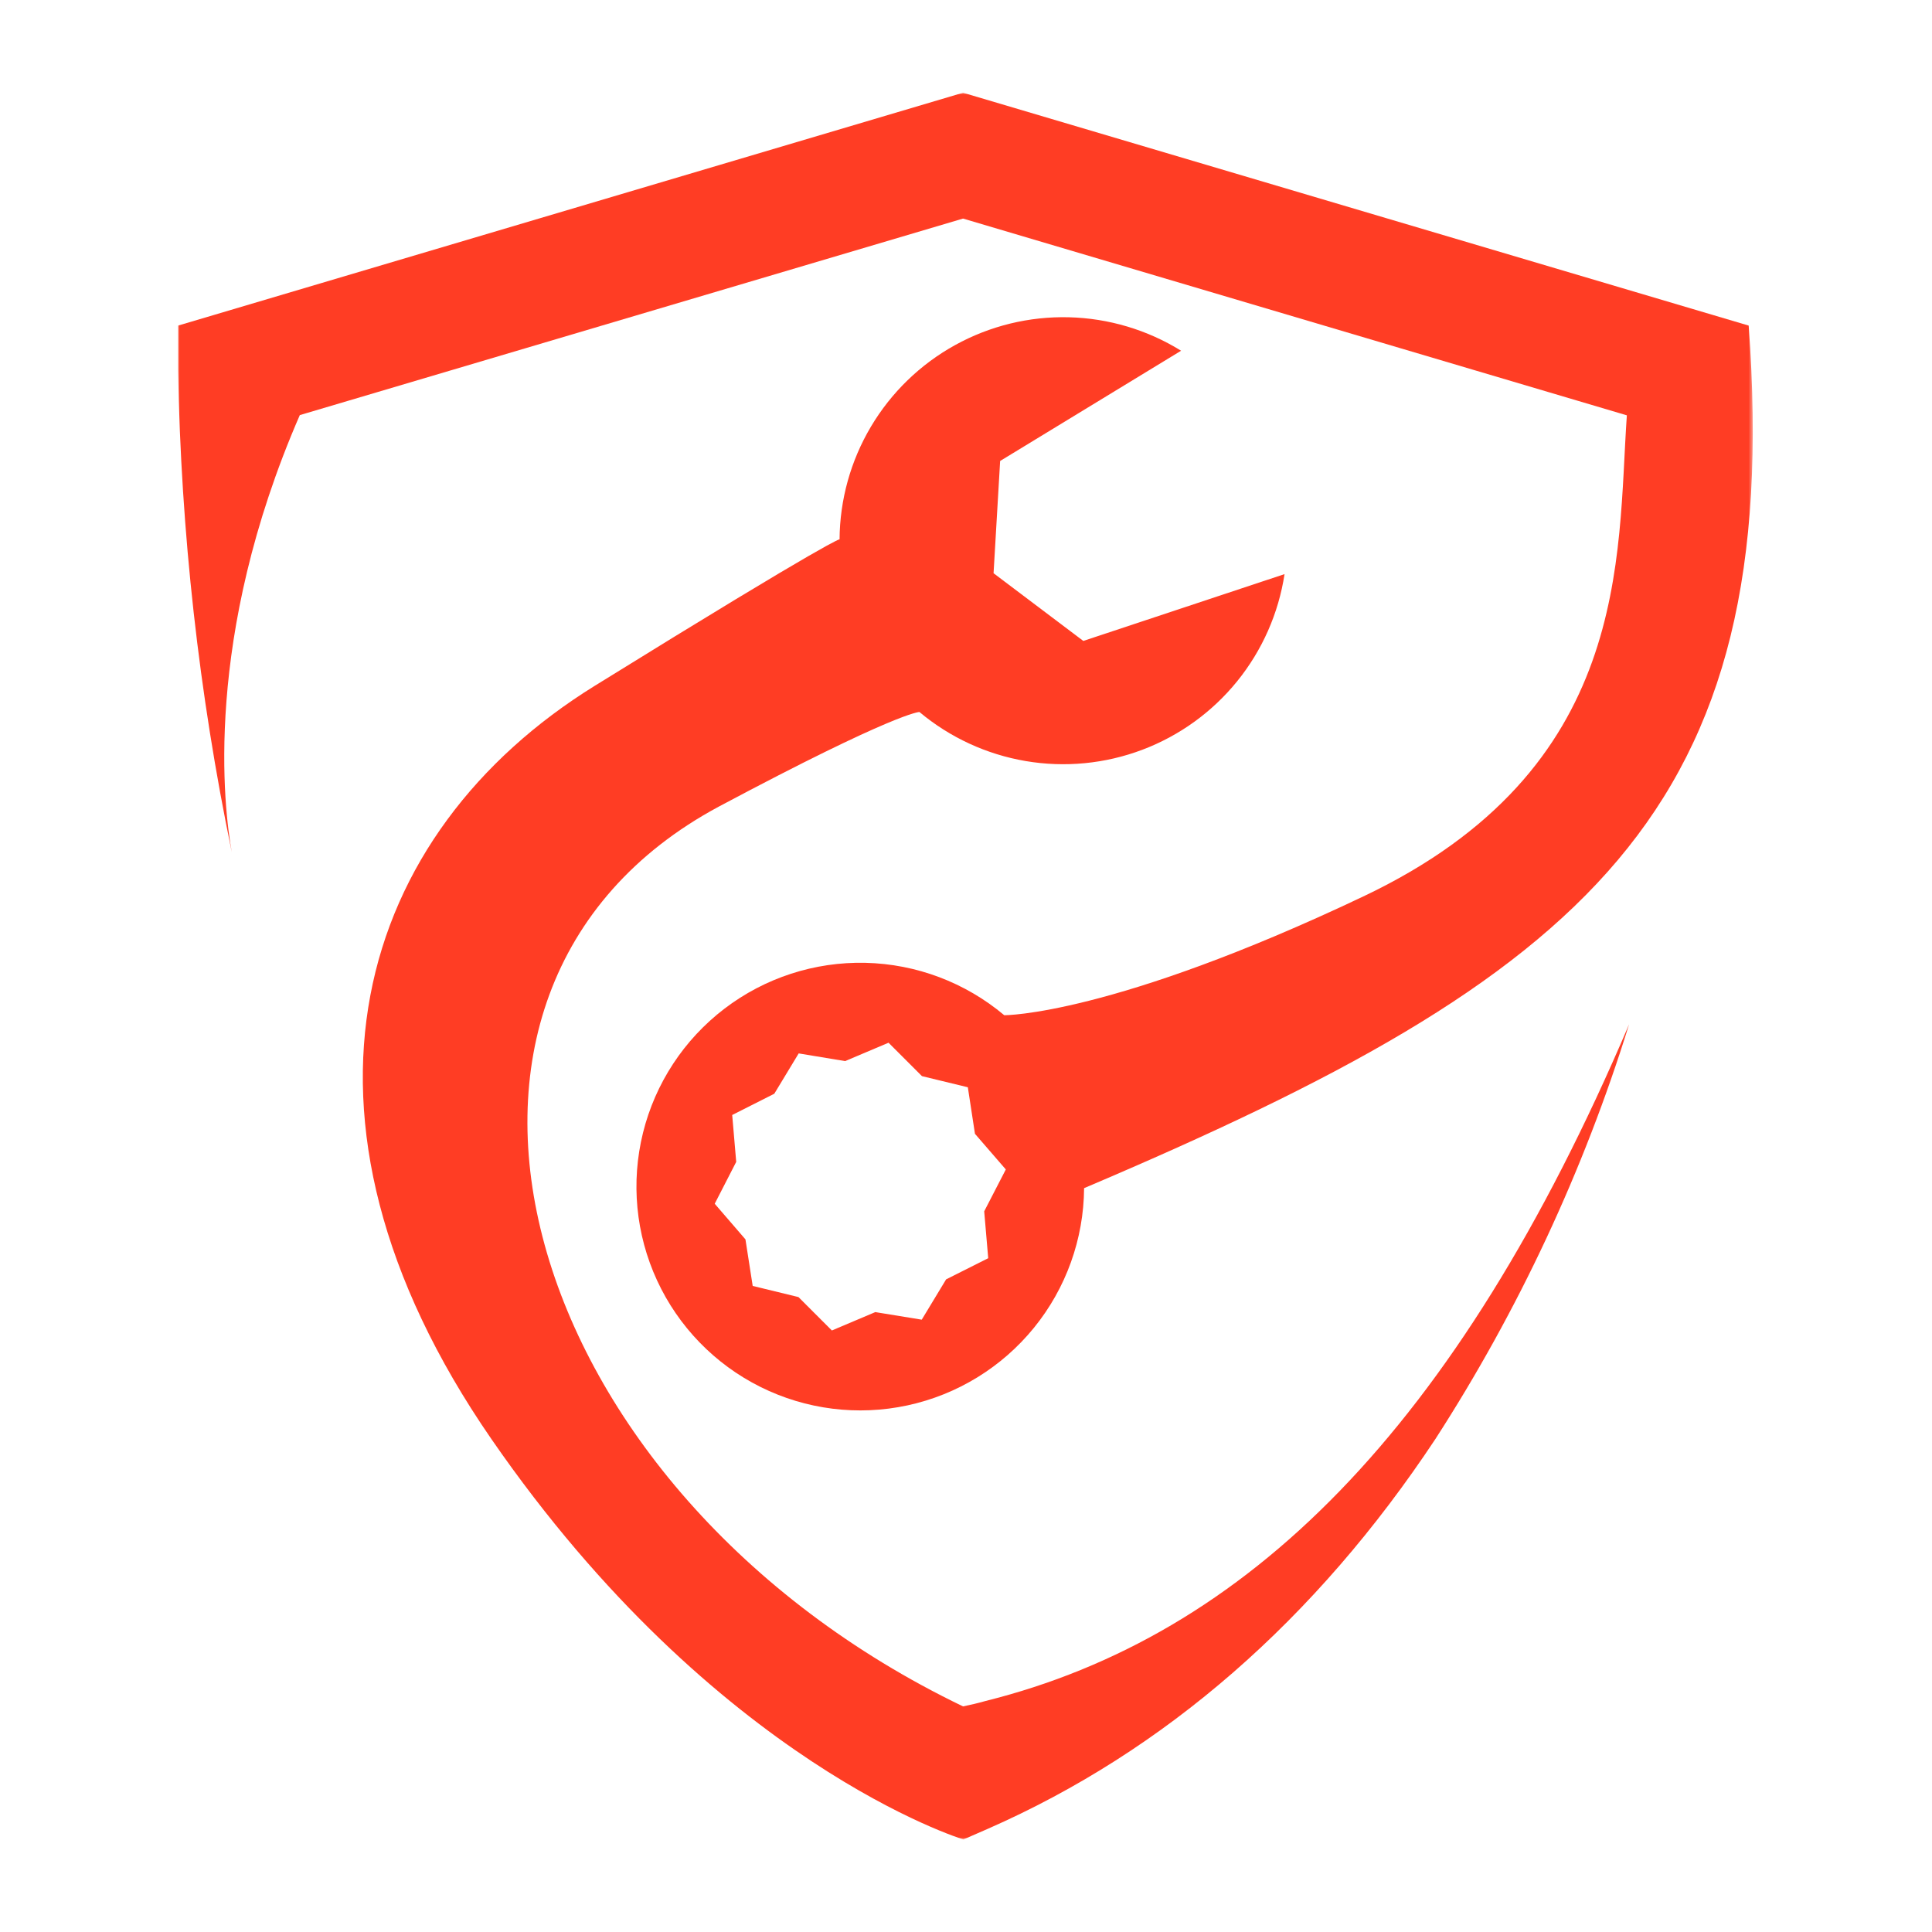
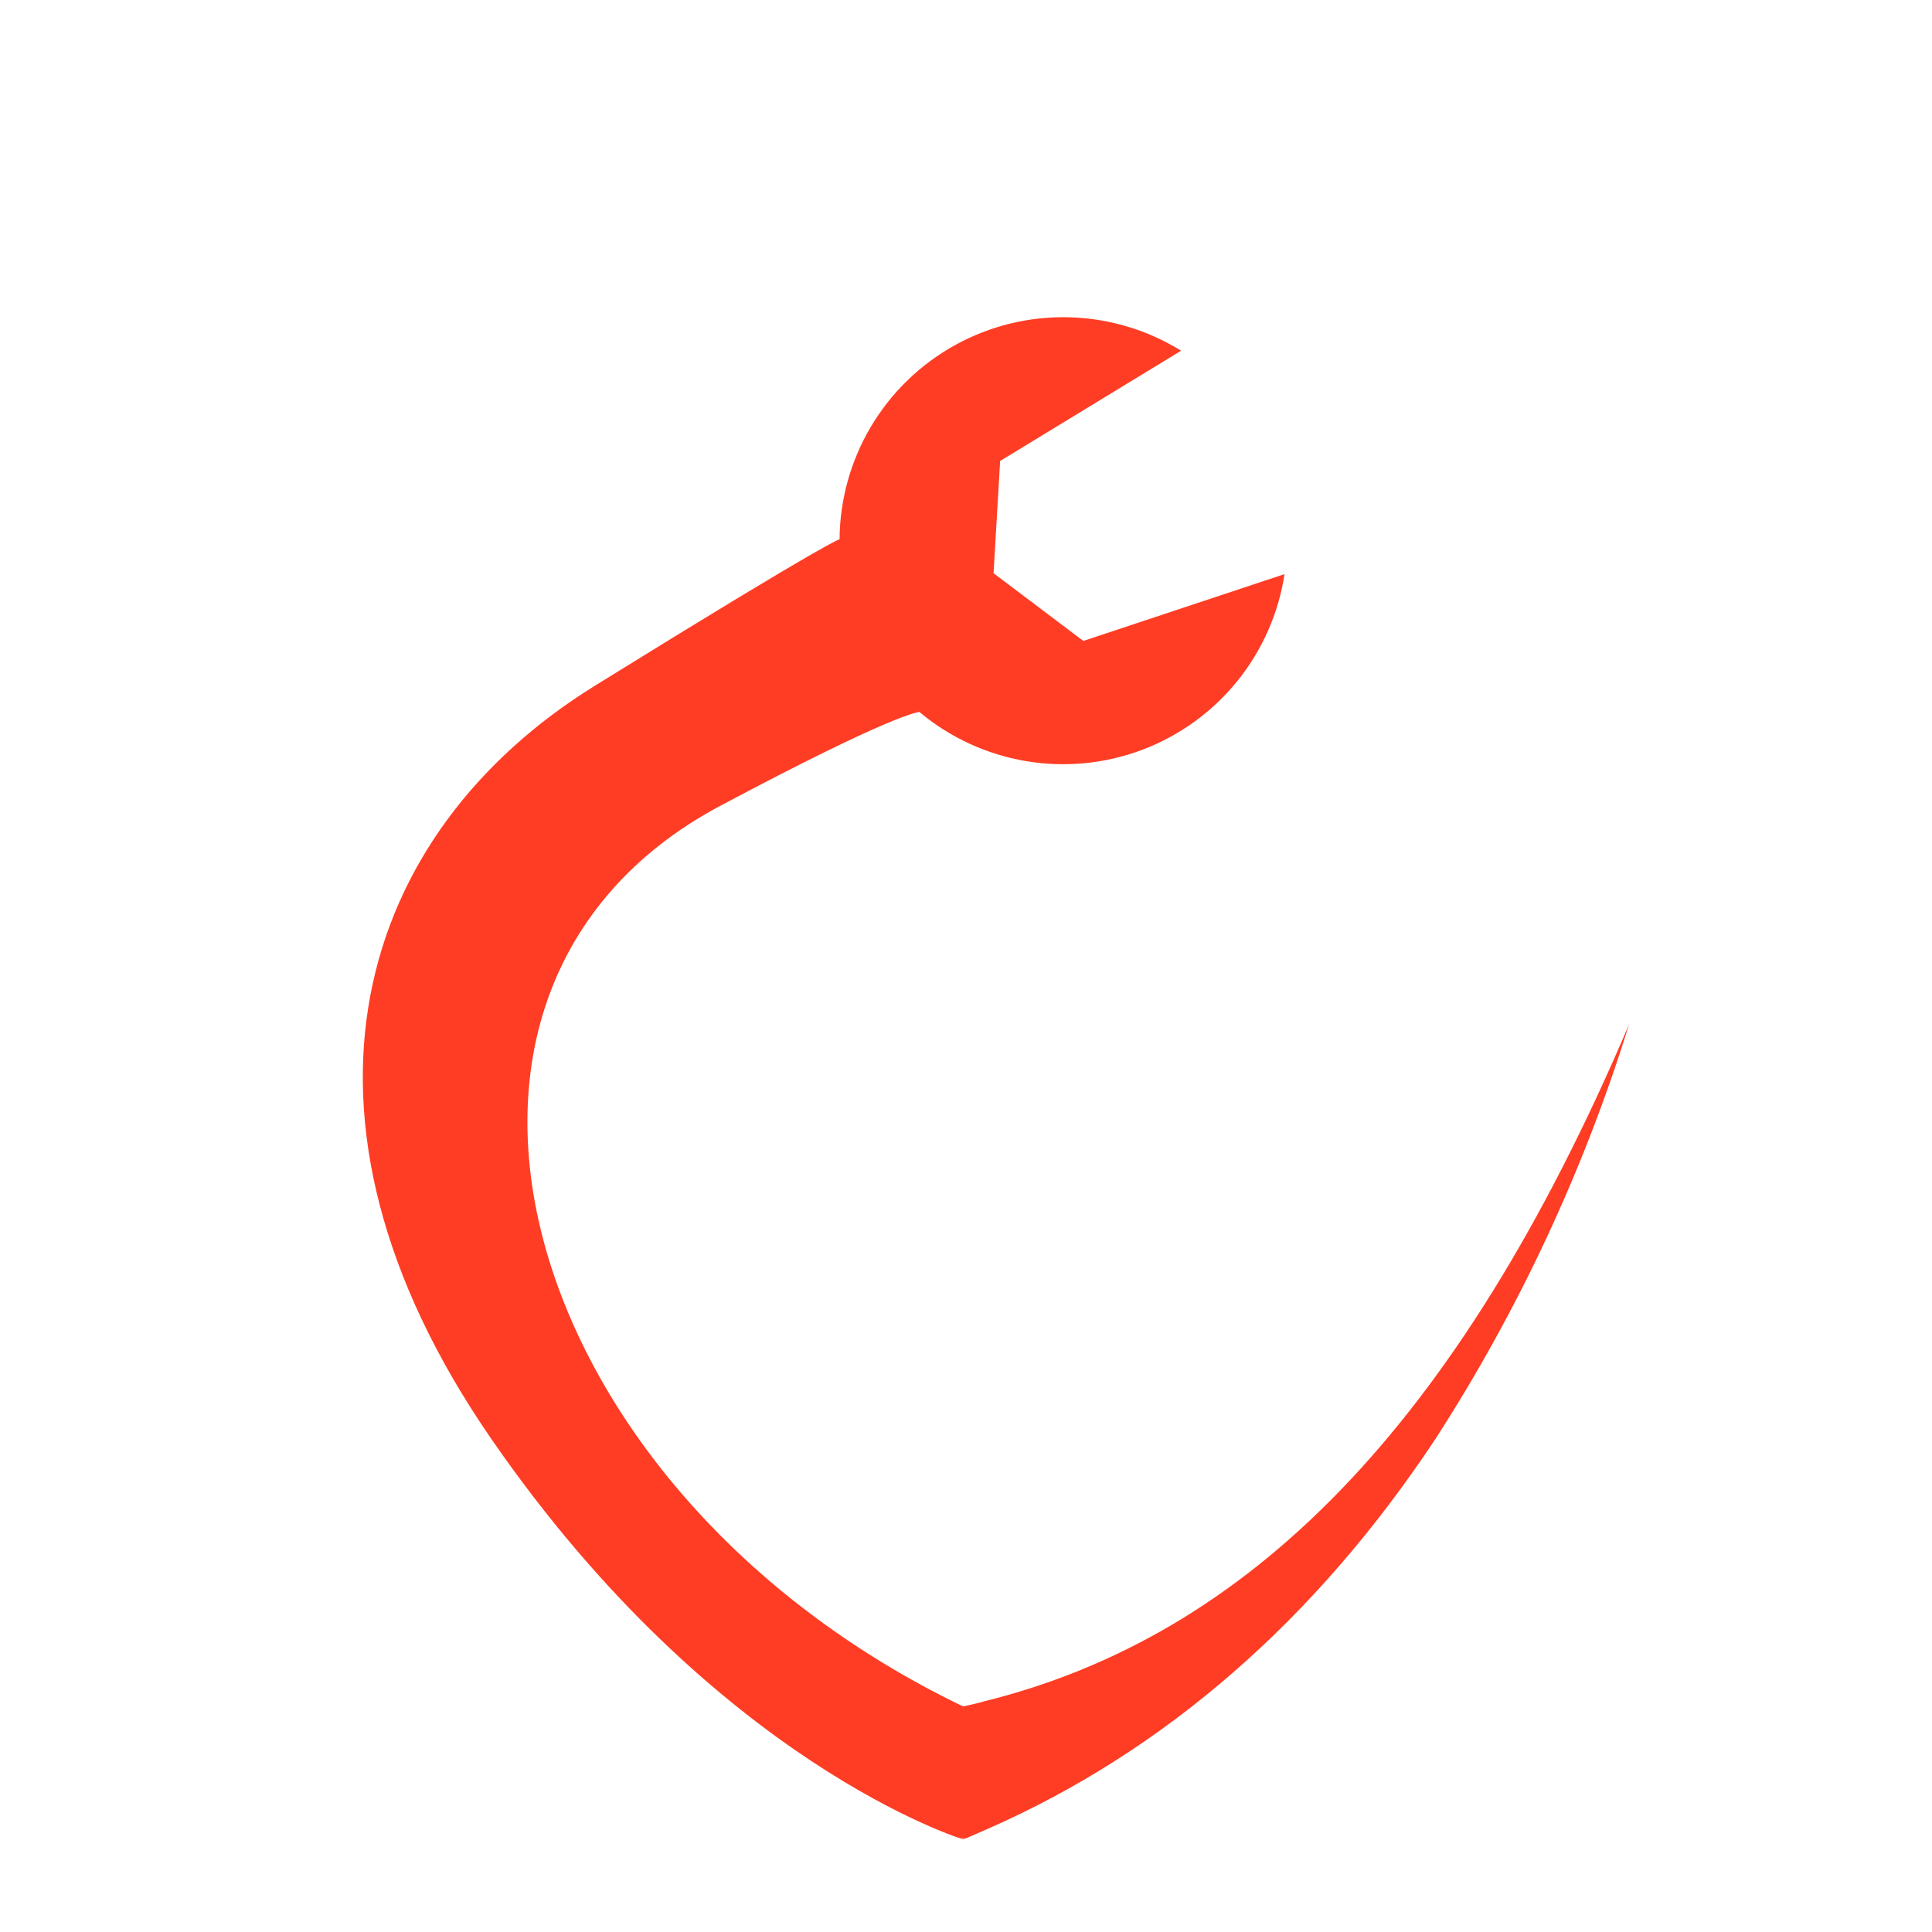
<svg xmlns="http://www.w3.org/2000/svg" width="500" height="500" viewBox="0 0 500 500" fill="none">
  <mask id="mask0_314_24" style="mask-type:luminance" maskUnits="userSpaceOnUse" x="46" y="24" width="408" height="452">
-     <path d="M453.589 24H46V475.999H453.589V24Z" fill="white" />
+     <path d="M453.589 24H46V475.999H453.589Z" fill="white" />
  </mask>
  <g mask="url(#mask0_314_24)">
-     <path d="M452.555 84.261L249.235 24L46.09 84.261V95.788C46.821 137.707 51.472 179.465 59.981 220.518C57.963 209.336 52.459 165.185 77.589 107.431L249.235 56.566L421.027 107.489C418.462 144.406 422.439 199.019 352.725 232.045C287.594 262.939 259.899 262.738 259.899 262.738C249.816 254.267 237.148 249.484 223.982 249.178C210.818 248.872 197.94 253.062 187.475 261.056C177.01 269.049 169.581 280.37 166.412 293.152C163.244 305.934 164.525 319.414 170.045 331.37C175.565 343.326 184.995 353.044 196.779 358.924C208.562 364.802 221.998 366.49 234.87 363.709C247.742 360.928 259.282 353.844 267.588 343.626C275.894 333.407 280.471 320.663 280.562 307.494C410.307 252.42 461.864 210.488 452.555 84.261ZM255.749 325.622L244.856 331.096L238.545 341.53L226.527 339.57L215.287 344.325L206.641 335.68L194.797 332.797L192.923 320.751L184.969 311.528L190.531 300.693L189.494 288.56L200.388 283.056L206.699 272.622L218.716 274.611L229.955 269.856L238.602 278.502L250.475 281.384L252.319 293.43L260.303 302.652L254.711 313.489L255.749 325.622Z" fill="#FF3D24" />
    <path d="M421.604 265.097C409.851 302.996 392.981 339.113 371.459 372.448C340.508 419.135 301.544 453.142 255.606 473.315L249.324 476.053C249.324 476.053 185.288 456.6 127.188 372.448C69.089 288.295 92.807 215.354 153.875 177.515C216.729 138.581 217.277 139.589 217.277 139.589C217.347 129.307 220.155 119.23 225.41 110.393C230.666 101.556 238.179 94.277 247.18 89.306C256.18 84.335 266.342 81.85 276.621 82.108C286.899 82.365 296.925 85.354 305.665 90.769L258.834 119.3L257.133 148.35L280.361 165.872L332.438 148.58C330.885 158.743 326.656 168.31 320.186 176.299C313.715 184.288 305.237 190.413 295.618 194.044C286.001 197.675 275.59 198.683 265.454 196.963C255.318 195.243 245.822 190.859 237.94 184.259C237.94 184.259 232.003 184.259 186.065 208.727C97.187 256.422 133.615 385.993 249.237 441.614C251.197 441.21 253.186 440.749 255.001 440.23C322.351 423.429 376.761 370.373 421.604 265.097Z" fill="#FF3D24" />
  </g>
</svg>